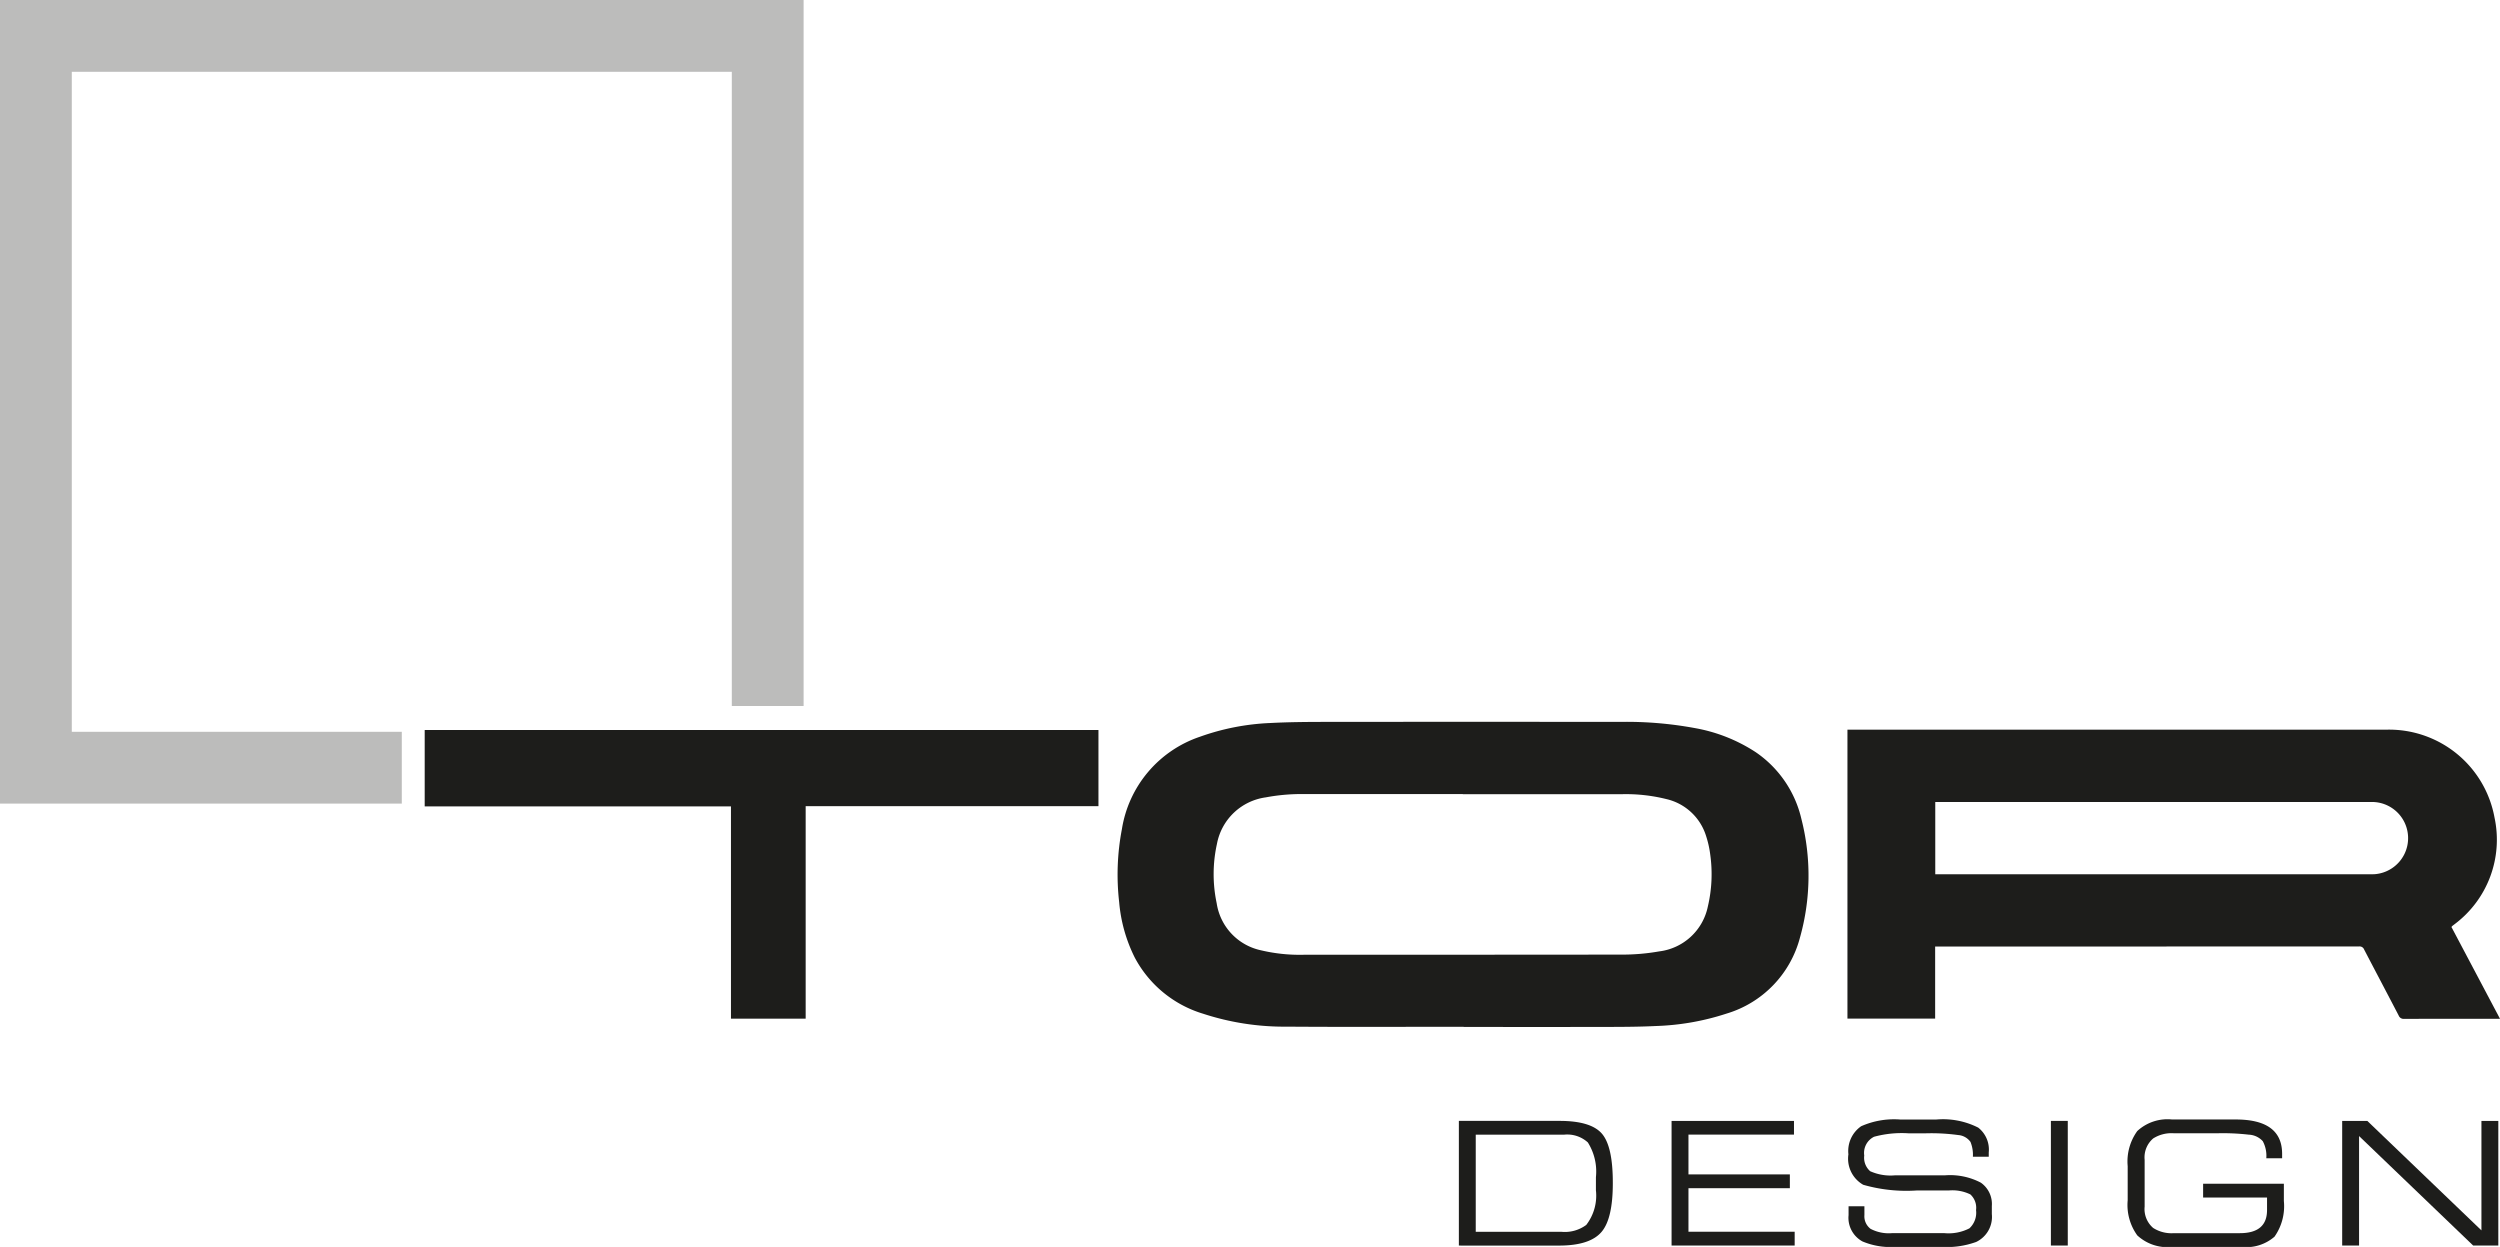
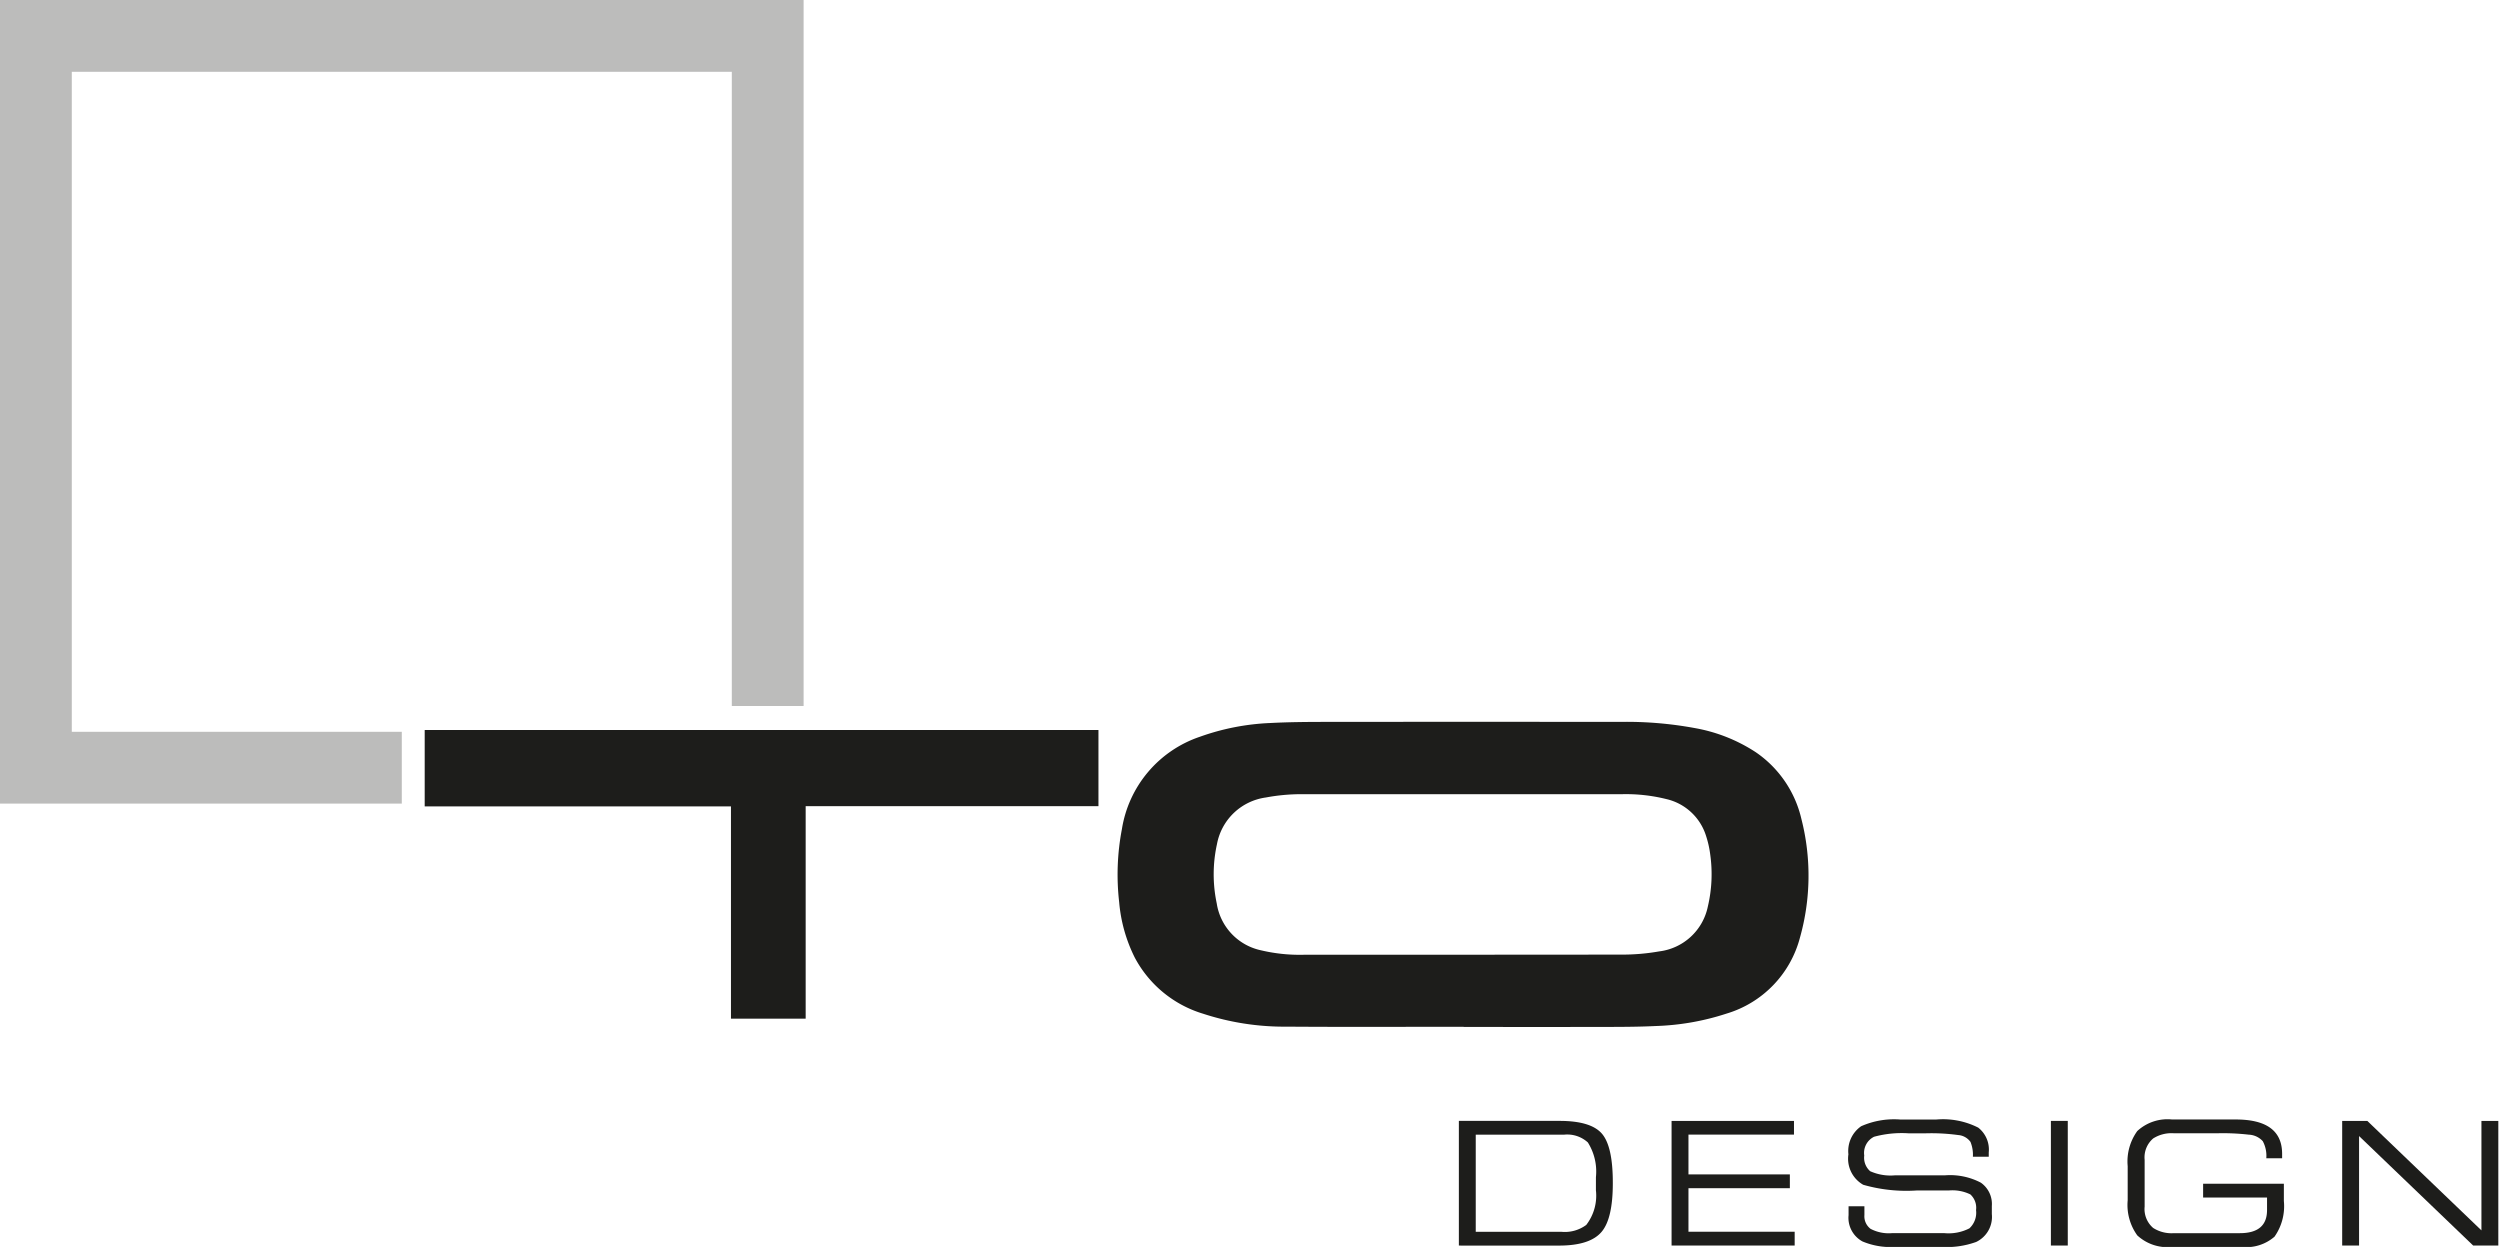
<svg xmlns="http://www.w3.org/2000/svg" width="208.102" height="103.795" viewBox="0 0 208.102 103.795">
  <defs>
    <clipPath id="clip-path">
      <rect id="Rectangle_502" data-name="Rectangle 502" width="208.102" height="103.795" fill="none" />
    </clipPath>
  </defs>
  <g id="Group_1024" data-name="Group 1024" clip-path="url(#clip-path)">
    <path id="Path_4762" data-name="Path 4762" d="M45.109,45.037V34.659h8.386q2.6,0,3.519,1.061t.91,4.13q0,2.92-.918,4.025-.961,1.163-3.554,1.163Zm11.409-4.63V39.346a4.546,4.546,0,0,0-.673-2.894,2.547,2.547,0,0,0-1.979-.646H46.514V43.89h7.123a2.989,2.989,0,0,0,2.078-.573,3.993,3.993,0,0,0,.8-2.91" transform="translate(76.328 58.645)" fill="#1d1d1b" />
    <path id="Path_4763" data-name="Path 4763" d="M51.686,45.035V34.659H61.876V35.8H53.092v3.311h8.44v1.147h-8.44v3.626h8.841v1.147Z" transform="translate(87.457 58.646)" fill="#1d1d1b" />
    <path id="Path_4764" data-name="Path 4764" d="M57.167,42.6v-.759h1.319v.73A1.306,1.306,0,0,0,59,43.718a3.244,3.244,0,0,0,1.785.358h4.356a3.789,3.789,0,0,0,2.086-.4,1.766,1.766,0,0,0,.552-1.518,1.5,1.5,0,0,0-.474-1.306,3.4,3.4,0,0,0-1.79-.328H62.842a13.046,13.046,0,0,1-4.455-.474,2.5,2.5,0,0,1-1.233-2.536,2.508,2.508,0,0,1,1.061-2.337,6.743,6.743,0,0,1,3.239-.56h3.023a6.477,6.477,0,0,1,3.484.676,2.319,2.319,0,0,1,.875,2.062v.358H67.516a2.83,2.83,0,0,0-.2-1.23,1.385,1.385,0,0,0-1.026-.573,16.626,16.626,0,0,0-2.66-.145H62.142a8.786,8.786,0,0,0-2.854.288,1.5,1.5,0,0,0-.816,1.561,1.492,1.492,0,0,0,.493,1.306,4.152,4.152,0,0,0,2.086.342h4.157a5.52,5.52,0,0,1,2.967.611,2.162,2.162,0,0,1,.918,1.941v.673a2.311,2.311,0,0,1-1.306,2.323,7.238,7.238,0,0,1-2.867.415h-3.9a6.073,6.073,0,0,1-2.695-.458,2.242,2.242,0,0,1-1.16-2.164" transform="translate(96.709 58.572)" fill="#1d1d1b" />
    <rect id="Rectangle_501" data-name="Rectangle 501" width="1.405" height="10.375" transform="translate(170.718 93.304)" fill="#1d1d1b" />
    <path id="Path_4765" data-name="Path 4765" d="M78.79,39.962V41.4a4.407,4.407,0,0,1-.781,2.972,3.594,3.594,0,0,1-2.73.853H69.489a3.706,3.706,0,0,1-2.9-.961,4.324,4.324,0,0,1-.8-2.924V38.5a4.324,4.324,0,0,1,.8-2.924,3.706,3.706,0,0,1,2.9-.961h5.3q3.852,0,3.855,2.854v.372H77.328a2.574,2.574,0,0,0-.293-1.419,1.669,1.669,0,0,0-1.168-.544,18.81,18.81,0,0,0-2.592-.116H69.632a2.842,2.842,0,0,0-1.72.431A2.067,2.067,0,0,0,67.2,37.97v3.9a2.067,2.067,0,0,0,.716,1.777,2.842,2.842,0,0,0,1.72.431h5.489q2.265,0,2.264-1.919V41.109H72.068V39.962Z" transform="translate(111.321 58.572)" fill="#1d1d1b" />
    <path id="Path_4766" data-name="Path 4766" d="M72.422,45.035V34.659h2.092l9.5,9.113V34.659h1.405V45.035H83.327l-9.5-9.115v9.115Z" transform="translate(122.543 58.646)" fill="#1d1d1b" />
-     <path id="Path_4767" data-name="Path 4767" d="M63.361,47.7c-4.9,0-9.81.024-14.712-.011a21.674,21.674,0,0,1-6.994-1.082,9.559,9.559,0,0,1-5.669-4.665,12.712,12.712,0,0,1-1.3-4.62,20.111,20.111,0,0,1,.229-6.079,9.72,9.72,0,0,1,6.472-7.678,19.774,19.774,0,0,1,5.906-1.152c1.446-.075,2.9-.089,4.345-.092q12.373-.012,24.745,0a31.274,31.274,0,0,1,6.2.511,13.57,13.57,0,0,1,5.075,2,9.246,9.246,0,0,1,3.815,5.559,19.047,19.047,0,0,1-.116,9.883,8.98,8.98,0,0,1-6.13,6.334,20.973,20.973,0,0,1-5.844,1.028c-1.284.062-2.571.073-3.858.075q-6.081.012-12.16,0Zm-.07-19.369q-6.55,0-13.1,0a16.1,16.1,0,0,0-3.3.272,4.8,4.8,0,0,0-4.065,3.871,11.69,11.69,0,0,0-.022,4.945A4.728,4.728,0,0,0,46.5,41.336a13.978,13.978,0,0,0,3.554.369q13.237,0,26.474-.013a17.677,17.677,0,0,0,3.109-.267A4.719,4.719,0,0,0,83.686,37.7a11.746,11.746,0,0,0,.2-4.345,8.379,8.379,0,0,0-.353-1.564,4.527,4.527,0,0,0-3.284-3.042,13.967,13.967,0,0,0-3.823-.407q-6.566-.008-13.132,0" transform="translate(58.474 37.77)" fill="#1d1d1b" />
-     <path id="Path_4768" data-name="Path 4768" d="M107.405,38.992c1.341,2.533,2.679,5.061,4.041,7.637h-.35c-2.541,0-5.085,0-7.629.008a.443.443,0,0,1-.458-.285c-.953-1.831-1.917-3.656-2.872-5.486a.4.4,0,0,0-.412-.258q-17.493.008-34.986.005h-.312v6h-7.3V22.562h.323q22.3,0,44.594,0a8.921,8.921,0,0,1,8.948,7.331,8.782,8.782,0,0,1-3.314,8.854c-.073.057-.145.11-.215.167a.427.427,0,0,0-.054.075M64.437,34.6h36.1c.153,0,.3,0,.455-.005a3.01,3.01,0,0,0-.315-6.011H64.437Z" transform="translate(96.656 38.175)" fill="#1d1d1b" />
+     <path id="Path_4767" data-name="Path 4767" d="M63.361,47.7c-4.9,0-9.81.024-14.712-.011a21.674,21.674,0,0,1-6.994-1.082,9.559,9.559,0,0,1-5.669-4.665,12.712,12.712,0,0,1-1.3-4.62,20.111,20.111,0,0,1,.229-6.079,9.72,9.72,0,0,1,6.472-7.678,19.774,19.774,0,0,1,5.906-1.152c1.446-.075,2.9-.089,4.345-.092q12.373-.012,24.745,0a31.274,31.274,0,0,1,6.2.511,13.57,13.57,0,0,1,5.075,2,9.246,9.246,0,0,1,3.815,5.559,19.047,19.047,0,0,1-.116,9.883,8.98,8.98,0,0,1-6.13,6.334,20.973,20.973,0,0,1-5.844,1.028c-1.284.062-2.571.073-3.858.075q-6.081.012-12.16,0m-.07-19.369q-6.55,0-13.1,0a16.1,16.1,0,0,0-3.3.272,4.8,4.8,0,0,0-4.065,3.871,11.69,11.69,0,0,0-.022,4.945A4.728,4.728,0,0,0,46.5,41.336a13.978,13.978,0,0,0,3.554.369q13.237,0,26.474-.013a17.677,17.677,0,0,0,3.109-.267A4.719,4.719,0,0,0,83.686,37.7a11.746,11.746,0,0,0,.2-4.345,8.379,8.379,0,0,0-.353-1.564,4.527,4.527,0,0,0-3.284-3.042,13.967,13.967,0,0,0-3.823-.407q-6.566-.008-13.132,0" transform="translate(58.474 37.77)" fill="#1d1d1b" />
    <path id="Path_4769" data-name="Path 4769" d="M44.844,46.6H38.626V28.931H13.132V22.572H69.216v6.34H44.844Z" transform="translate(22.22 38.194)" fill="#1d1d1b" />
    <path id="Path_4770" data-name="Path 4770" d="M33.446,66.892H0V0H66.893V58.77H60.916V5.976H5.976v54.94h27.47Z" transform="translate(0 -0.001)" fill="#bcbcbb" />
  </g>
</svg>